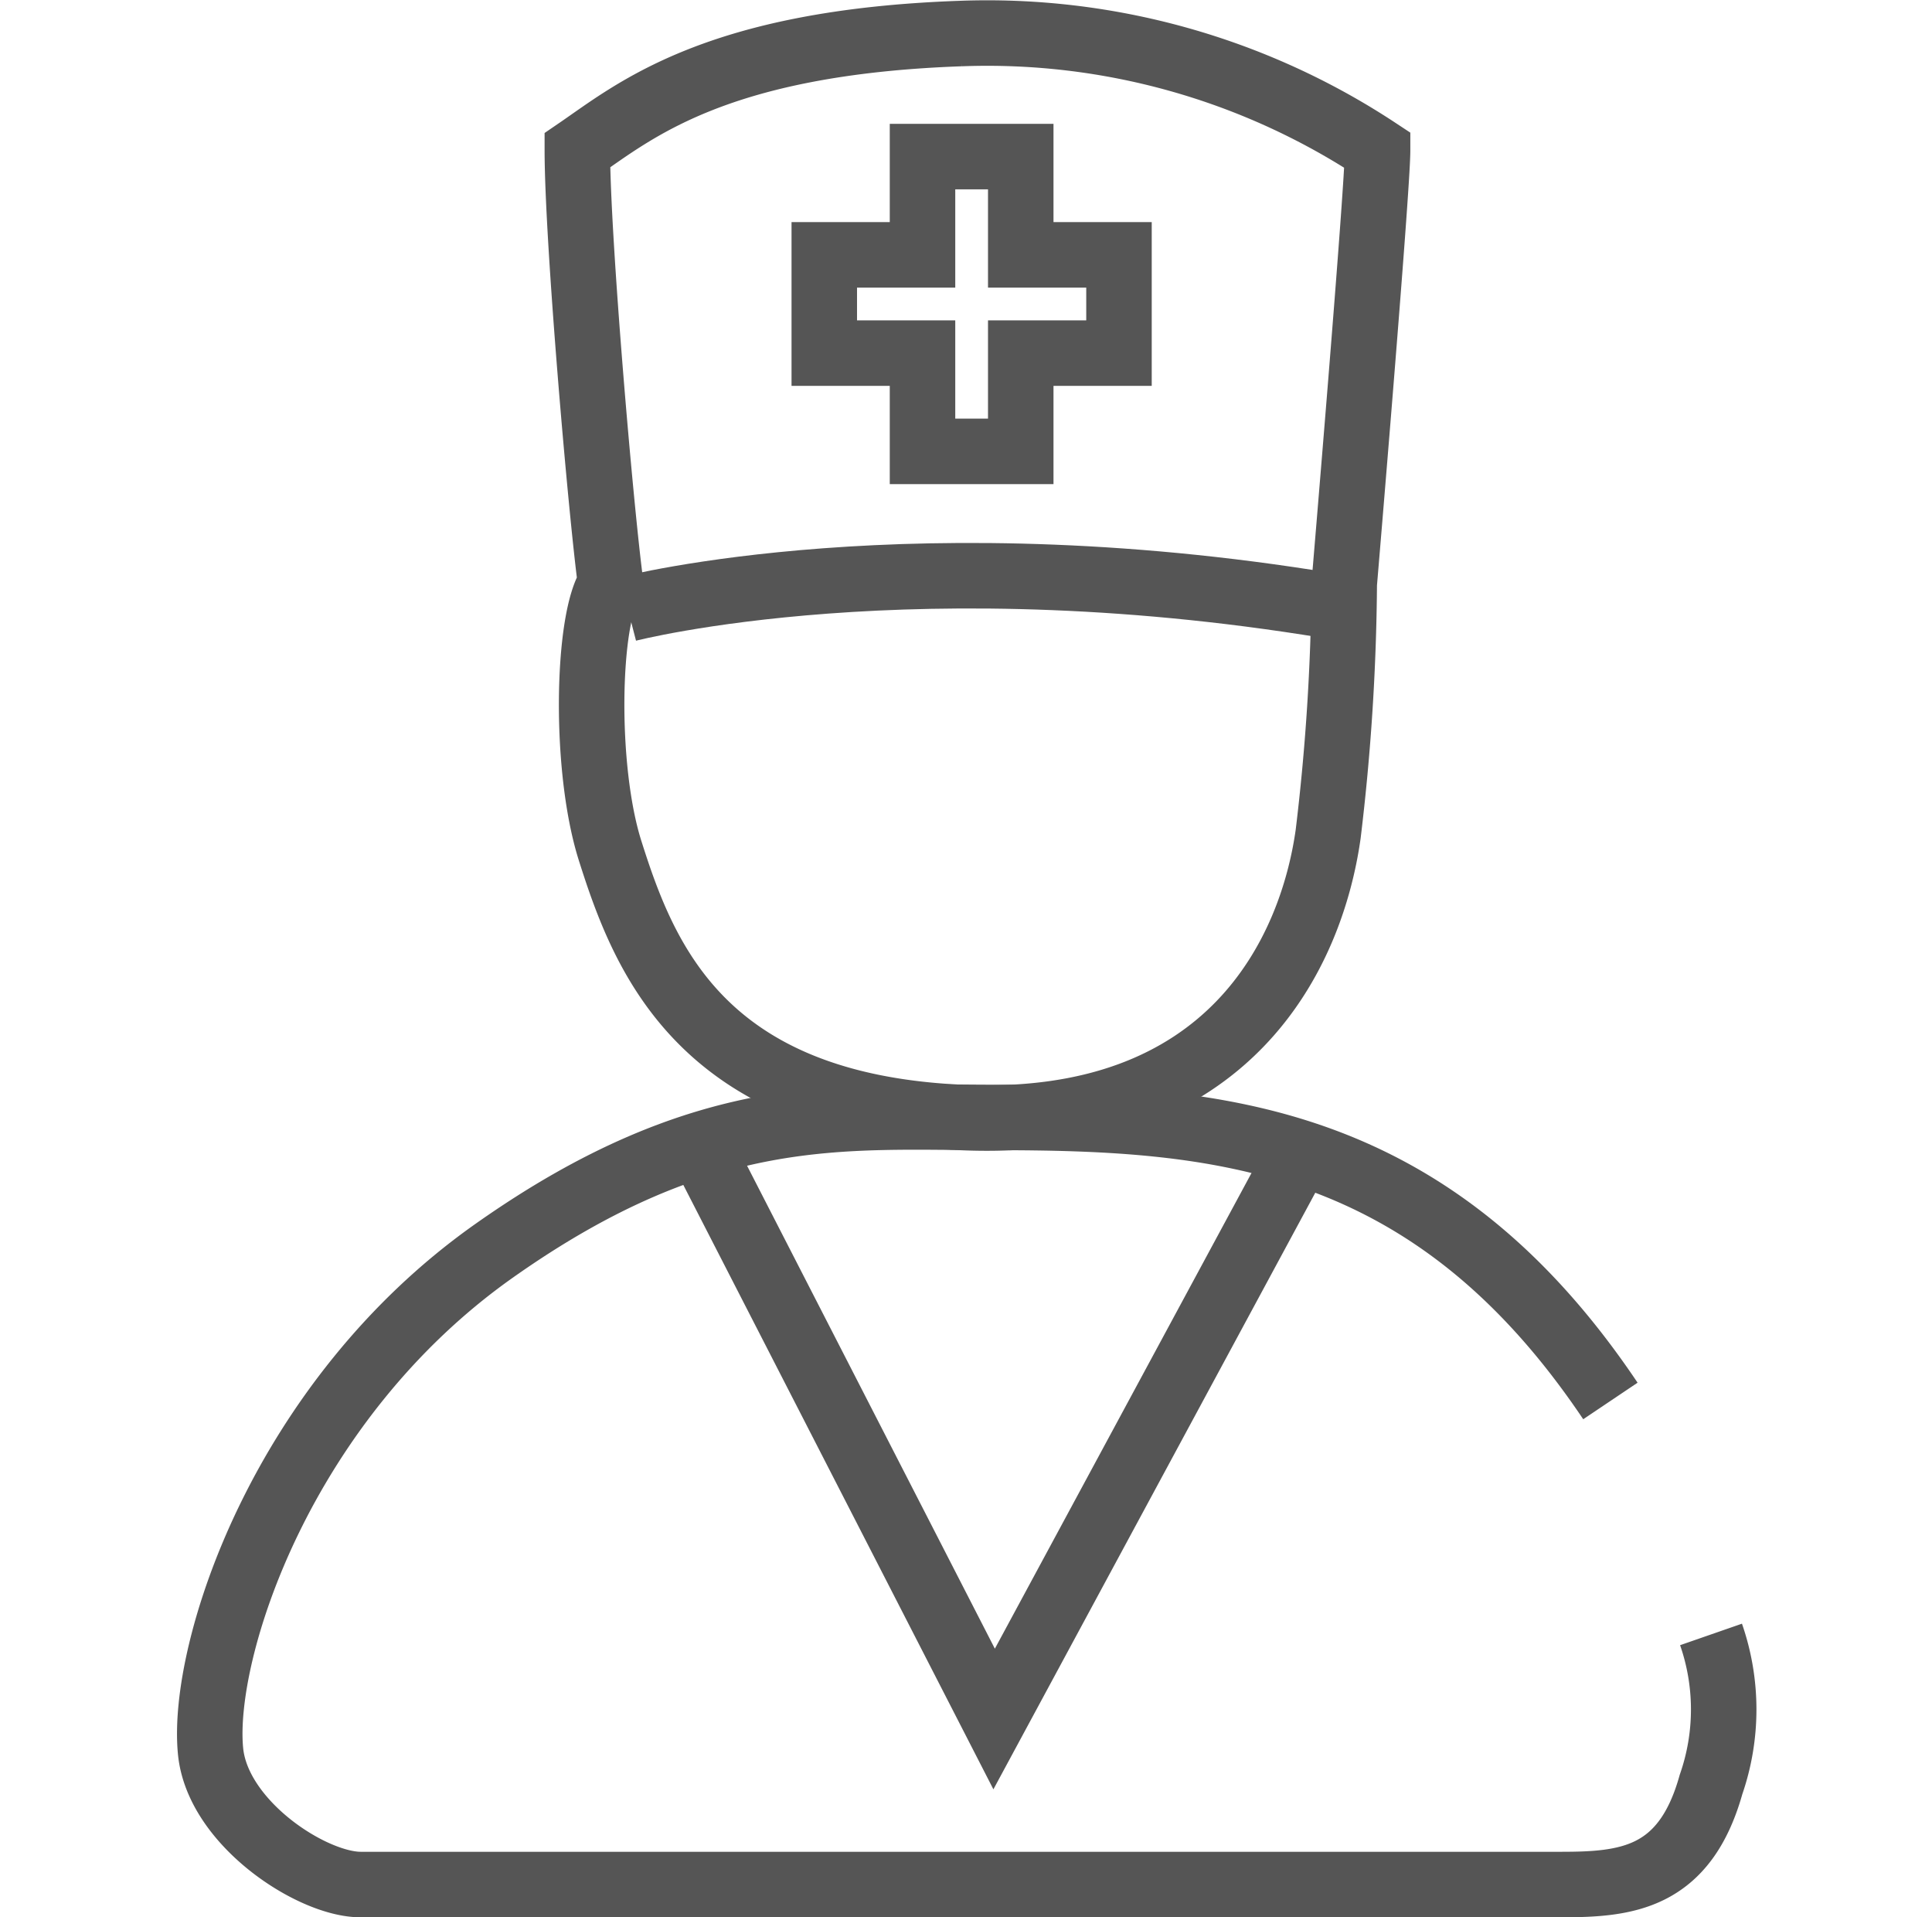
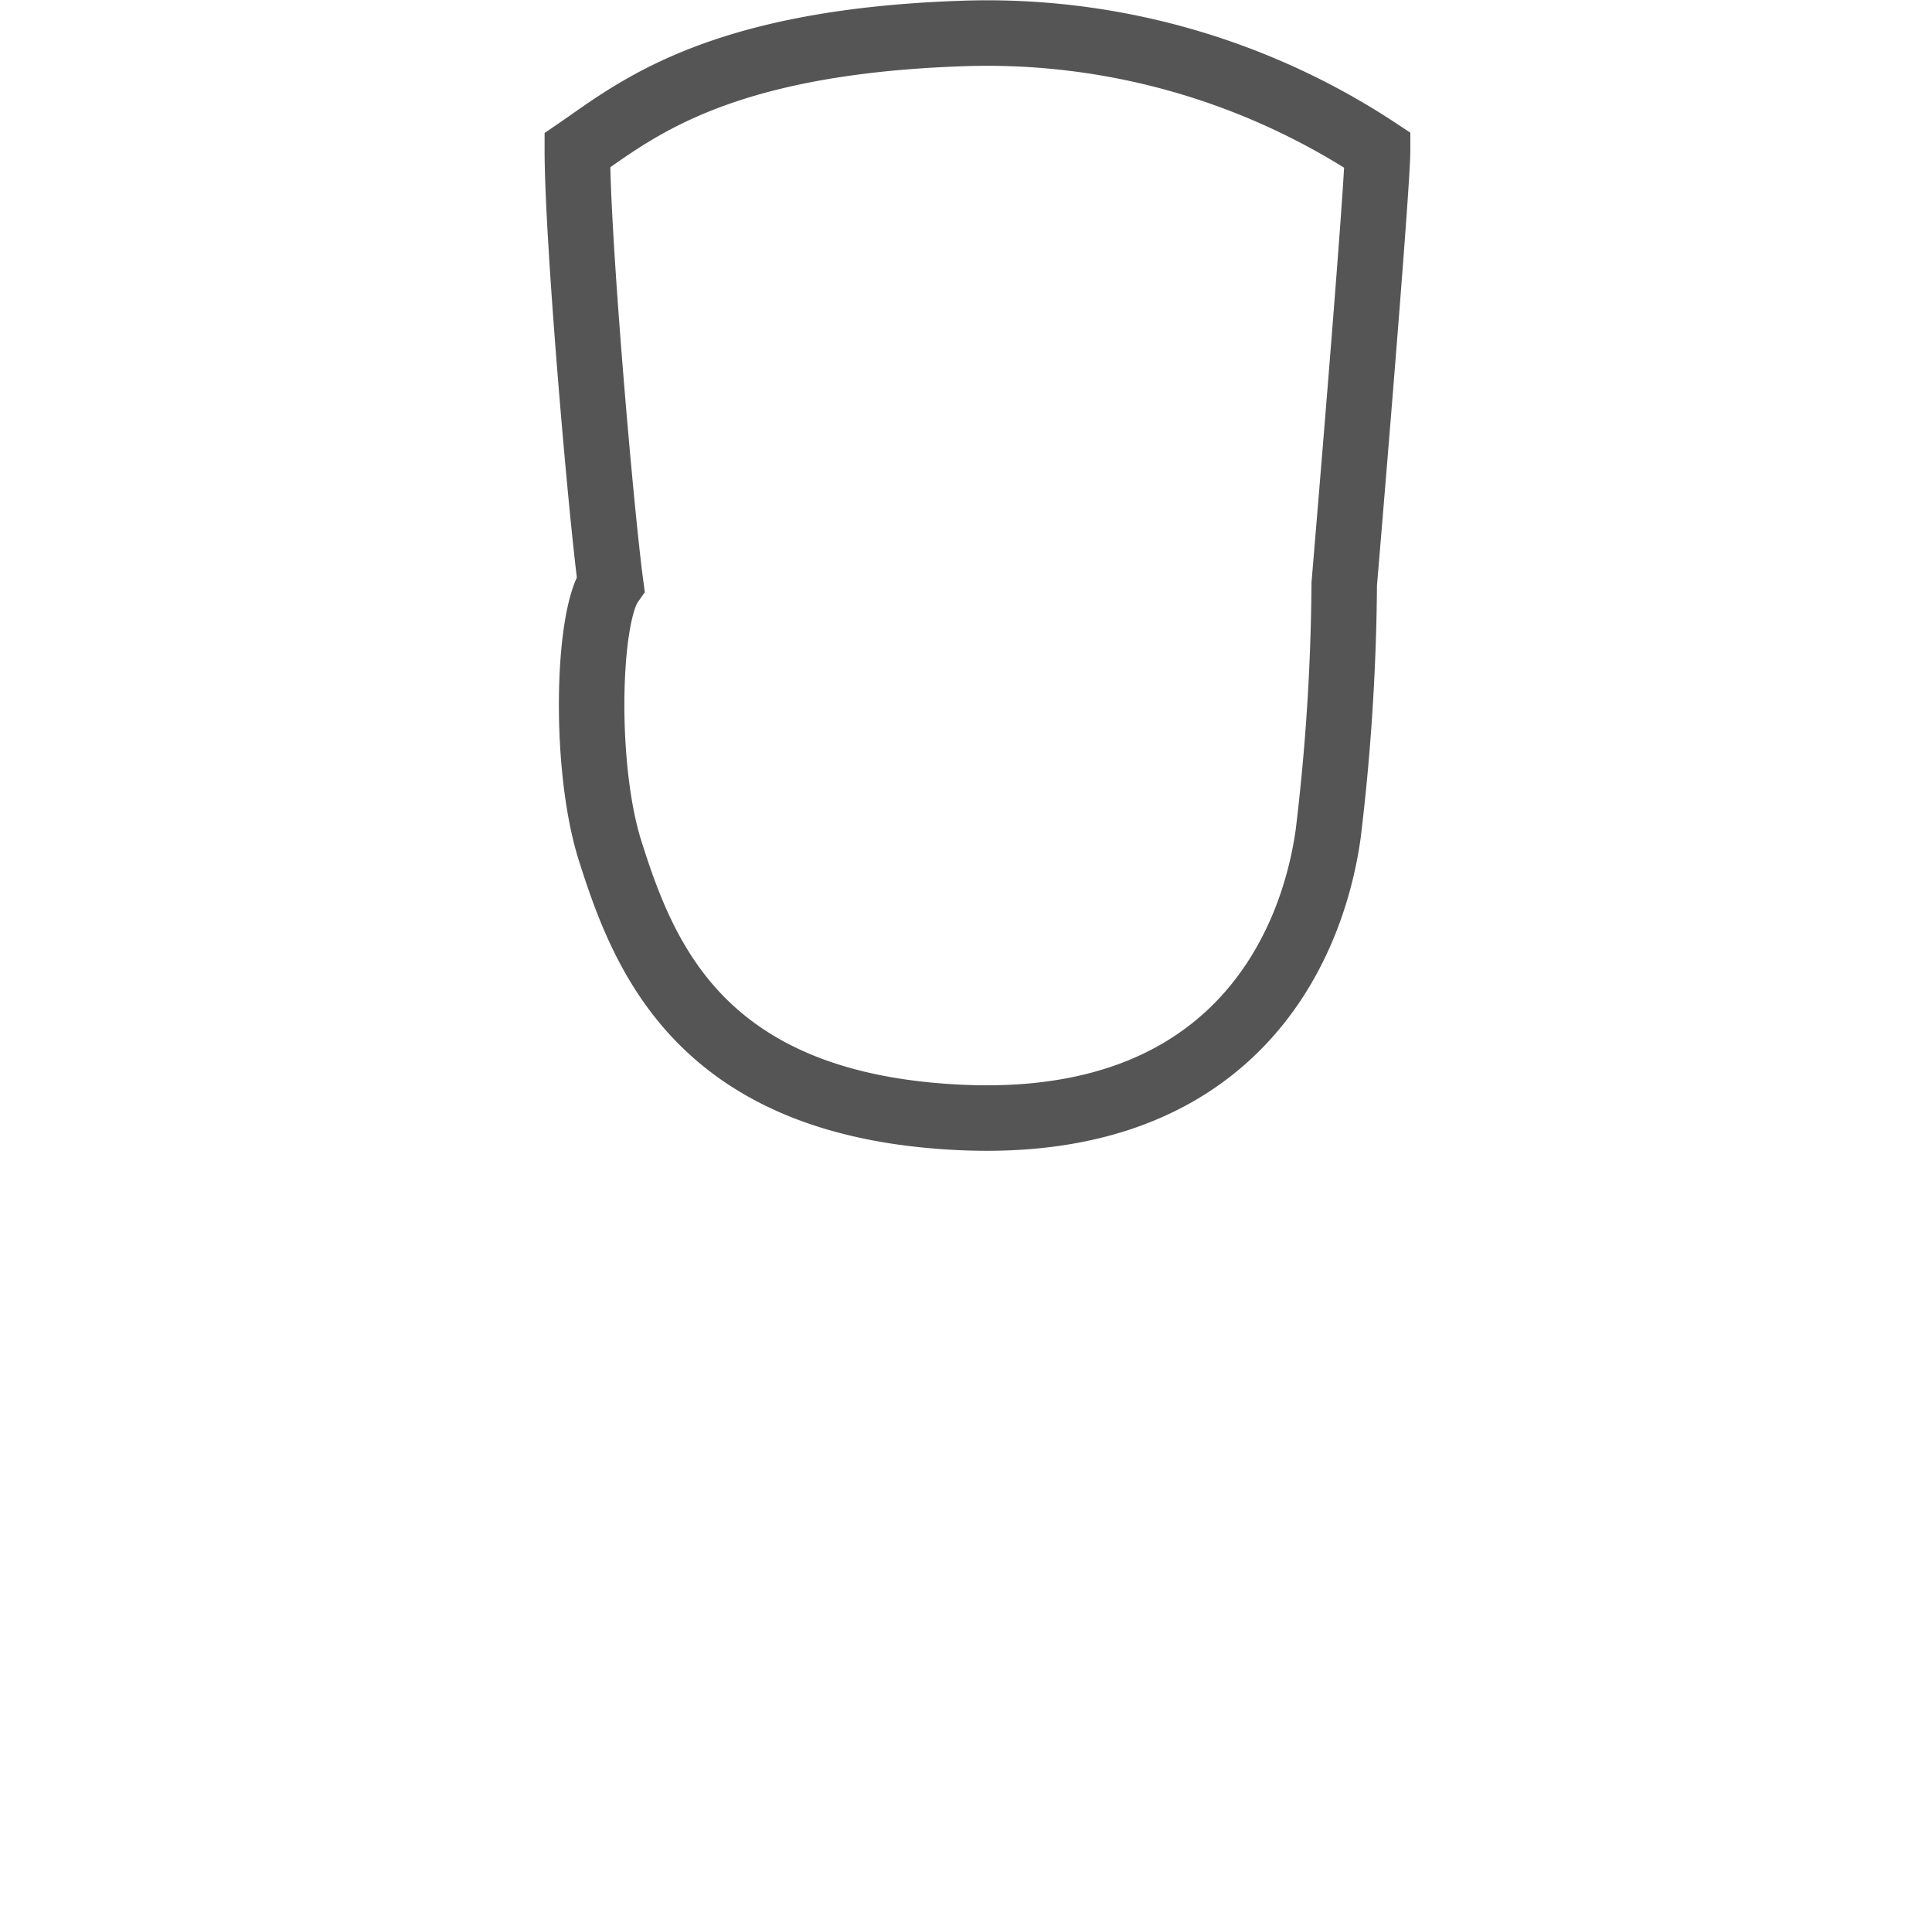
<svg xmlns="http://www.w3.org/2000/svg" id="pic" width="59" height="58.531" viewBox="0 0 59 58.531">
  <defs>
    <style>
      .cls-1 {
        fill: none;
        stroke: #555;
        stroke-width: 2px;
        fill-rule: evenodd;
      }
    </style>
  </defs>
-   <path id="形状_3" data-name="形状 3" class="cls-1" d="M353.023,877.845l9.164,17.857,9.637-17.857" transform="translate(-331.828 -843.219)" />
-   <path id="形状_2" data-name="形状 2" class="cls-1" d="M384.08,893.12a6.979,6.979,0,0,1,0,4.581c-0.807,2.886-2.589,3.055-4.583,3.055H342.84c-1.485,0-4.369-1.876-4.582-4.072-0.3-3.055,2.164-10.692,8.655-15.274,6.452-4.555,10.649-4.074,15.274-4.074,6.825,0,13.346.509,18.82,8.656" transform="translate(-331.828 -843.219)" />
  <path id="形状_1" data-name="形状 1" class="cls-1" d="M349.459,847.807c1.739-1.188,4.2-3.3,11.71-3.564a21.65,21.65,0,0,1,12.728,3.564c0,1.188-1.018,13.237-1.018,13.237a67.215,67.215,0,0,1-.491,7.637c-0.5,3.558-2.948,9.031-11.219,8.655-7.933-.36-9.677-4.883-10.71-8.146-0.806-2.545-.7-7.127.018-8.146C350.18,858.838,349.459,850.522,349.459,847.807Z" transform="translate(-331.828 -843.219)" />
-   <path id="形状_756" data-name="形状 756" class="cls-1" d="M351,861.812s8.816-2.286,22,0" transform="translate(-331.828 -843.219)" />
-   <path id="形状_4" data-name="形状 4" class="cls-1" d="M360,851v-3h3v3h3v3h-3v3h-3v-3h-3v-3h3Z" transform="translate(-331.828 -843.219)" />
</svg>